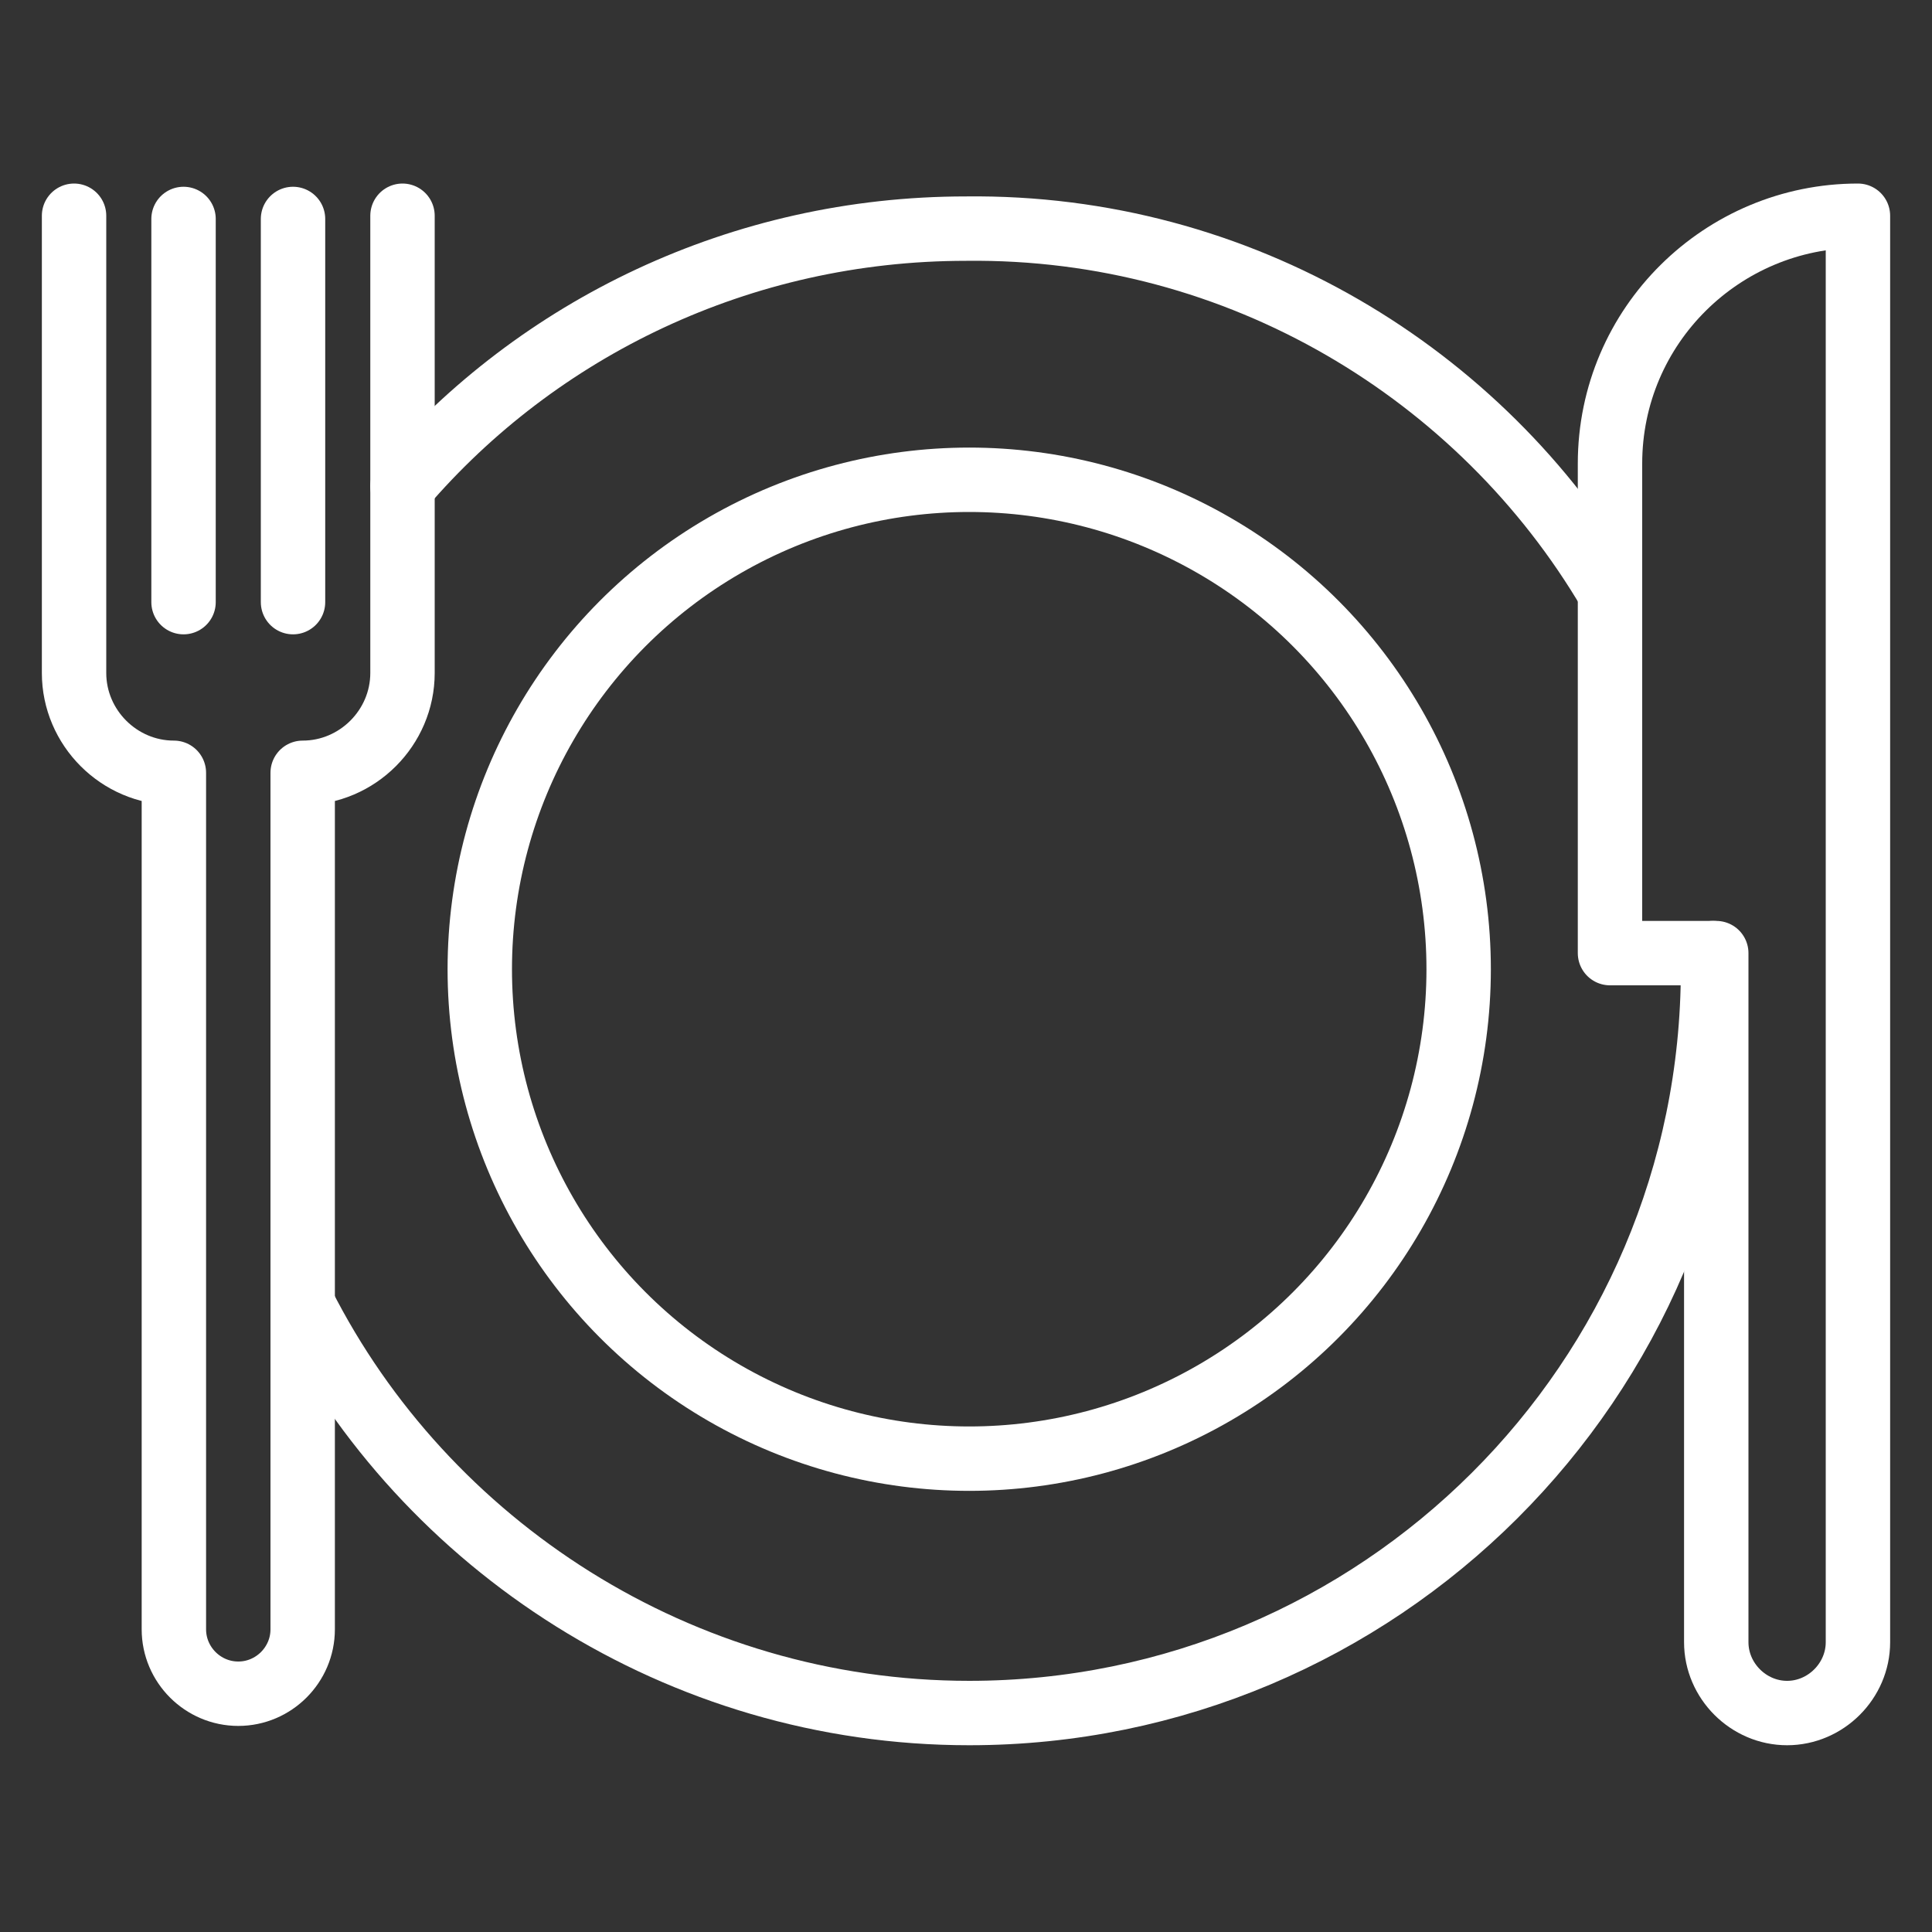
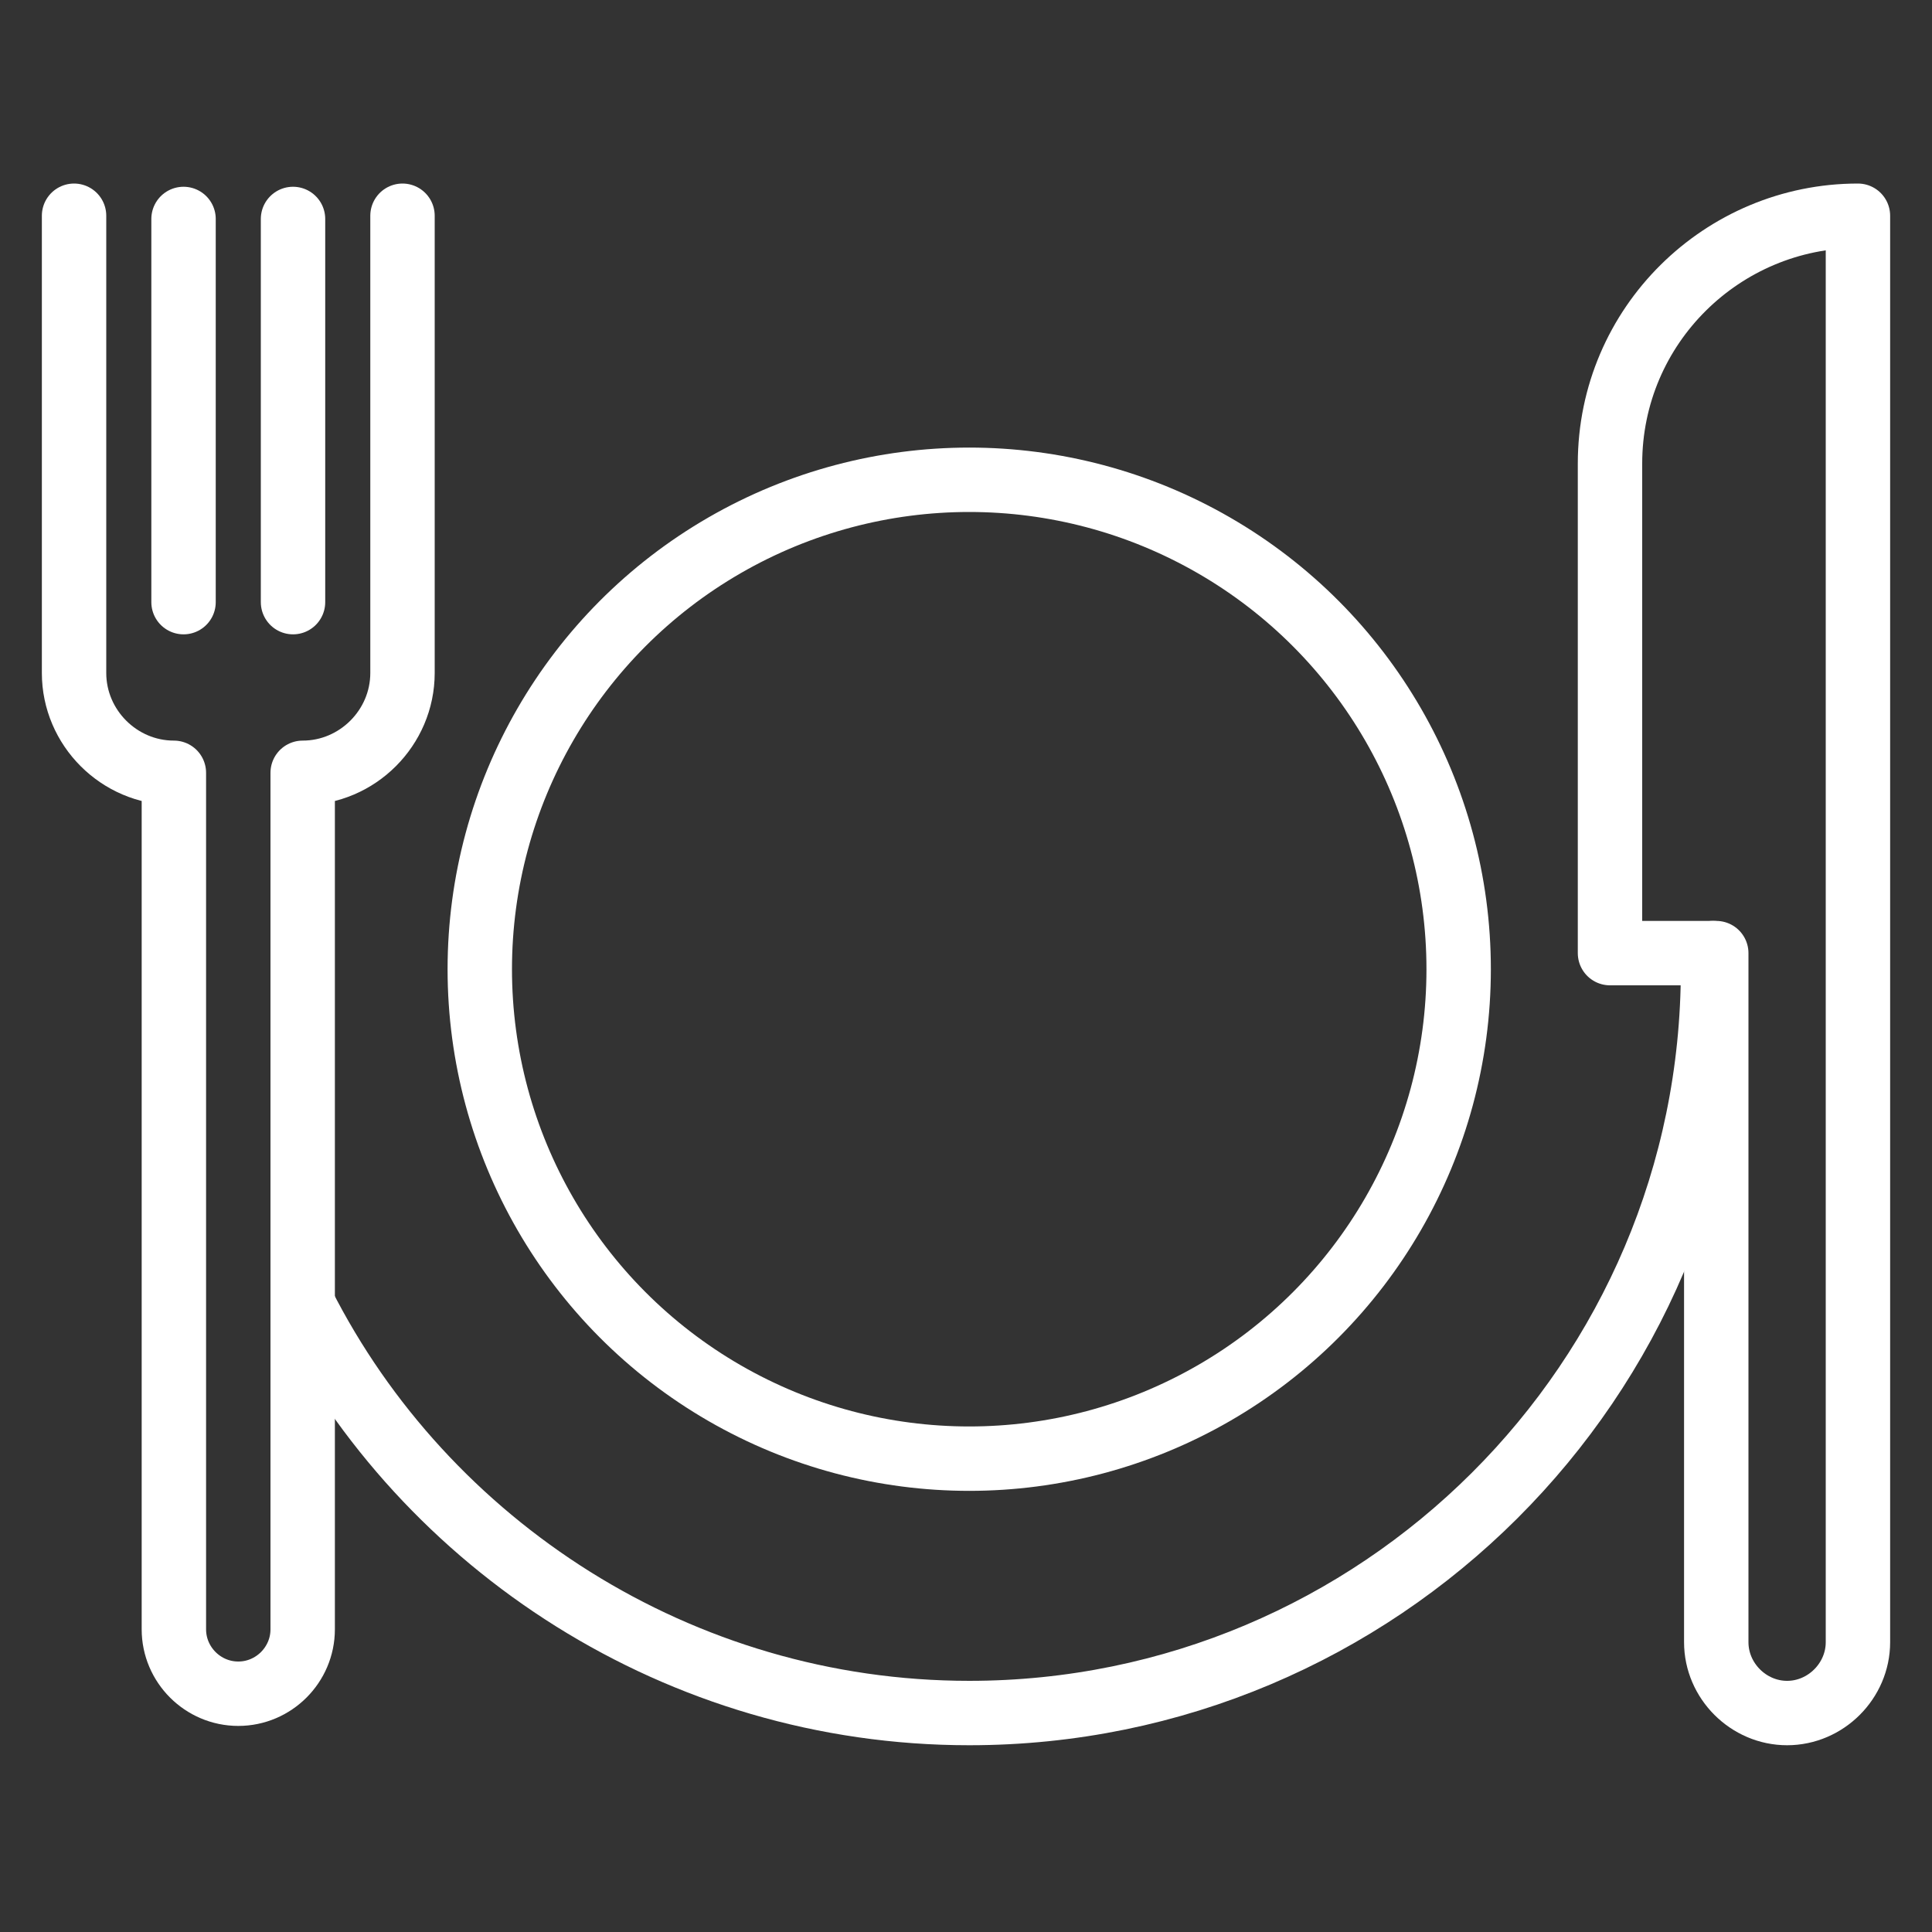
<svg xmlns="http://www.w3.org/2000/svg" version="1.1" id="Layer_1" x="0px" y="0px" viewBox="0 0 60 60" style="enable-background:new 0 0 60 60;" xml:space="preserve">
  <rect x="0" y="0" width="60" height="60" fill="#333333" stroke="none" />
  <style type="text/css">
	.st0{fill:none;stroke:#FFFFFF;stroke-width:2;stroke-linecap:round;stroke-linejoin:round;stroke-miterlimit:10;}
	.st1{fill:none;}
	.st2{fill:#FFFFFF;}
	.st3{fill:none;stroke:#FFFFFF;stroke-miterlimit:10;}
</style>
  <g>
-     <path class="st0" d="M12.5,15.1c4.2-4.9,10.5-8,17.5-8C38.5,7,46,11.6,50,18.4" />
    <path class="st0" d="M53.2,29.6c0,0.2,0,0.3,0,0.5c0,12.8-10.4,23.1-23.1,23.1c-9,0-16.9-5.2-20.7-12.7" />
    <circle class="st0" cx="30.1" cy="30.1" r="15.2" />
    <path class="st0" d="M12.5,6.7v14.2c0,1.7-1.4,3.1-3.1,3.1h0v26.6c0,1.1-0.9,2-2,2h0h0c-1.1,0-2-0.9-2-2V24h0   c-1.7,0-3.1-1.4-3.1-3.1V6.7" />
    <line class="st0" x1="5.7" y1="18.7" x2="5.7" y2="6.8" />
    <line class="st0" x1="9.1" y1="18.7" x2="9.1" y2="6.8" />
    <path class="st0" d="M53.2,29.6H50V14.4c0-4.3,3.5-7.7,7.7-7.7h0V51c0,1.2-1,2.2-2.2,2.2h0c-1.2,0-2.2-1-2.2-2.2V29.6z" />
  </g>
</svg>